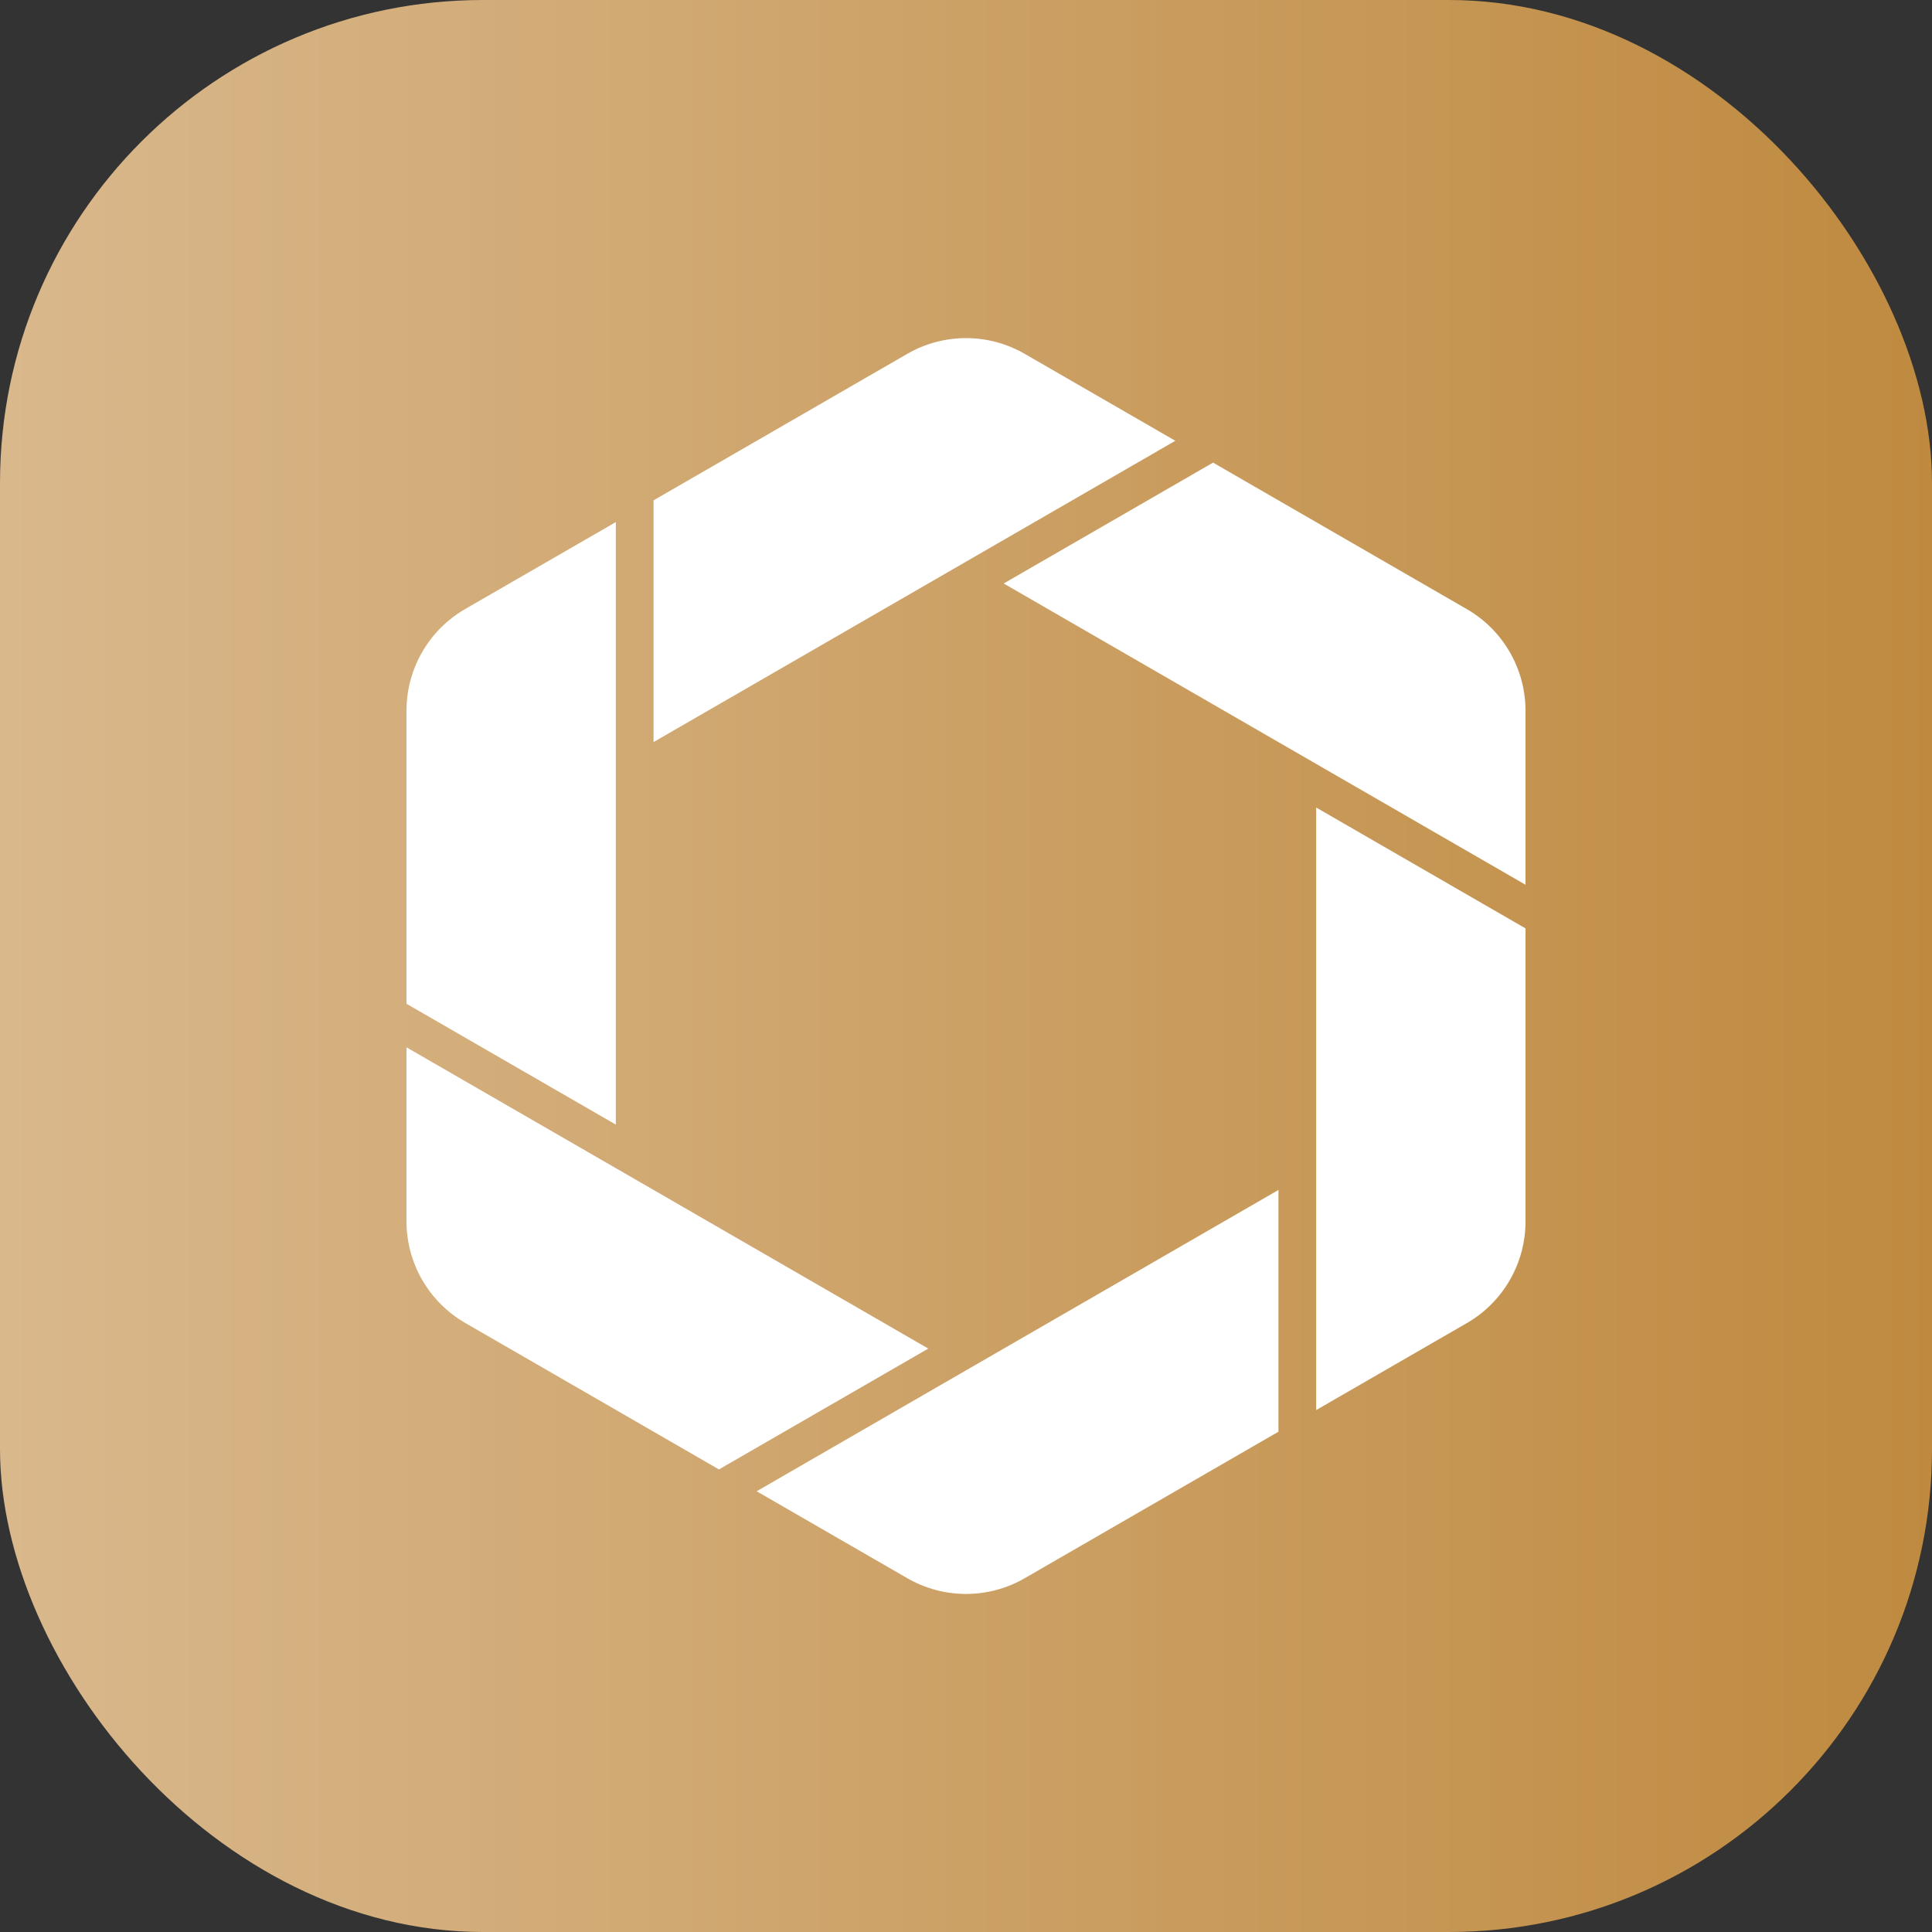
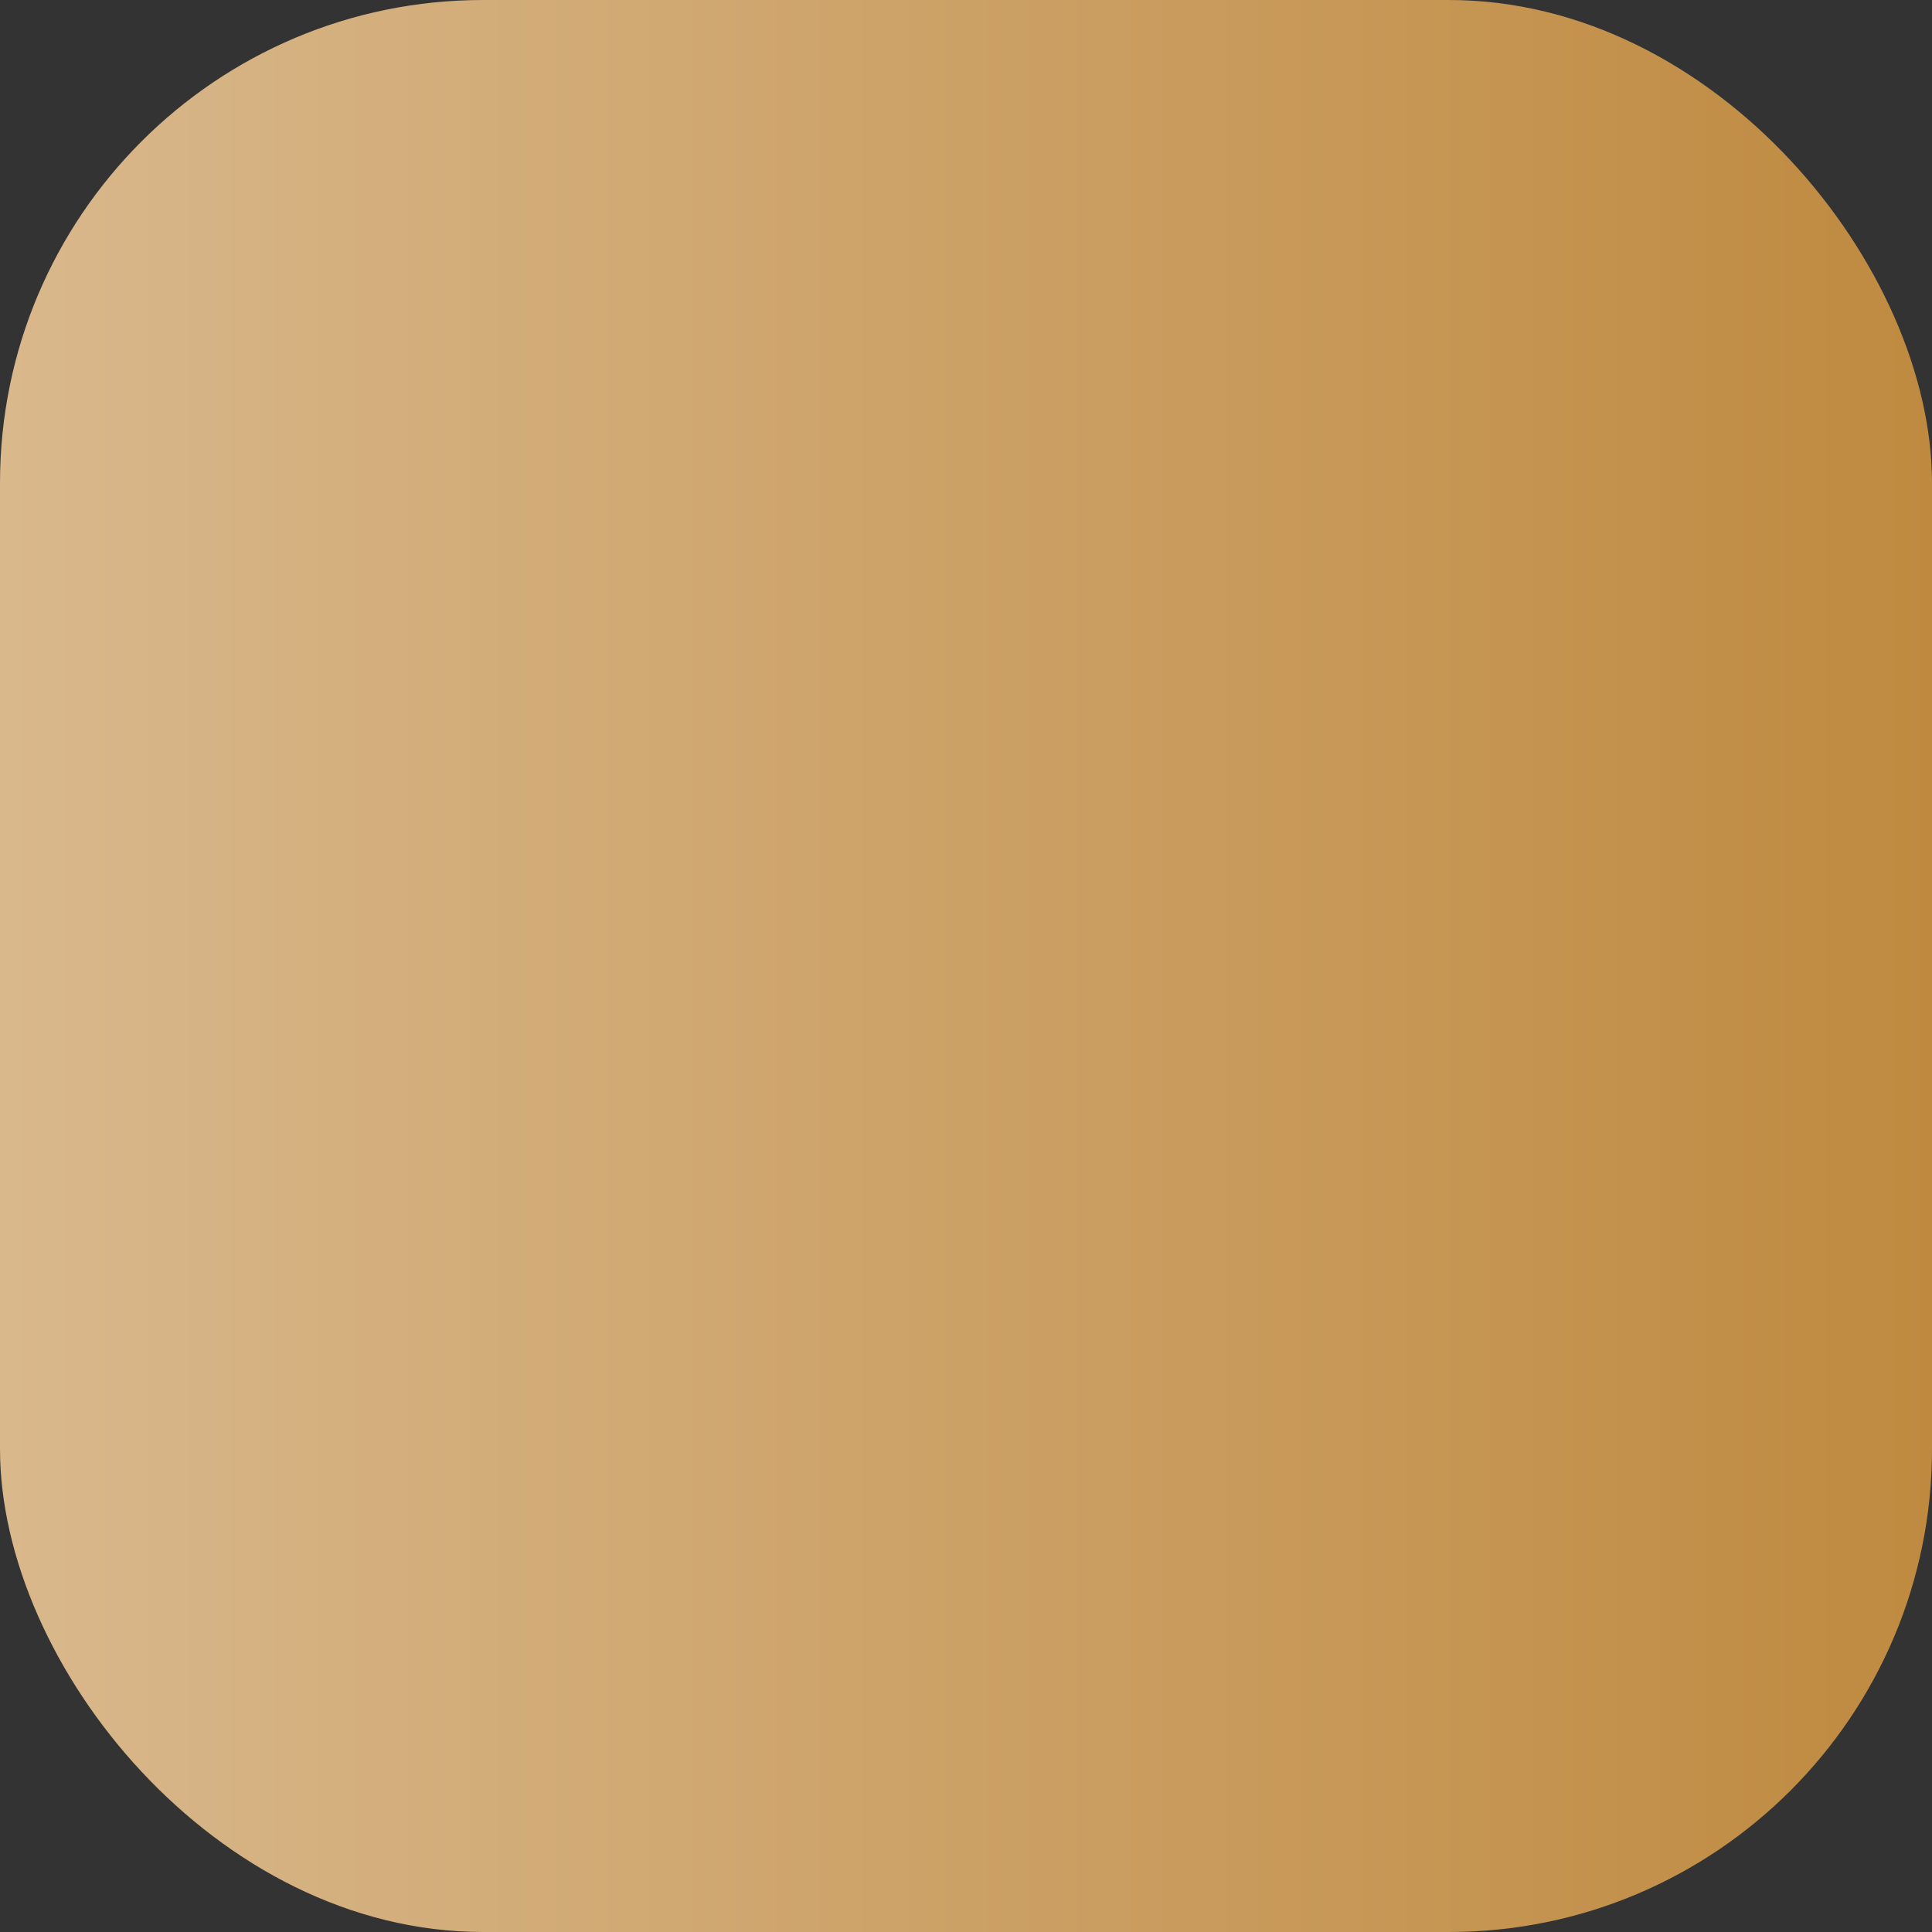
<svg xmlns="http://www.w3.org/2000/svg" width="40" height="40" viewBox="0 0 40 40" fill="none">
  <rect x="0" y="0" width="40" height="40" fill="#333333" stroke="none" />
  <rect width="40" height="40" rx="10" fill="url(#paint0_linear_3229_13784)" />
-   <path fill-rule="evenodd" clip-rule="evenodd" d="M20 11.629L13.531 15.364V10.359L18.786 7.325C19.537 6.892 20.463 6.892 21.214 7.325L24.334 9.126L20 11.629ZM12.75 10.809V23.284L8.416 20.782V14.713C8.416 13.846 8.879 13.044 9.63 12.61L12.75 10.809ZM20.781 12.081L27.25 15.816L31.584 18.318V14.715C31.584 13.848 31.121 13.046 30.37 12.612L25.115 9.578L20.781 12.08V12.081ZM12.751 24.186L19.219 27.921H19.219L14.885 30.423L9.63 27.389C8.879 26.955 8.416 26.153 8.416 25.286V21.684L12.751 24.186ZM27.25 16.719V29.194L30.37 27.393C31.121 26.959 31.584 26.157 31.584 25.29V19.221L27.25 16.719ZM20 28.372L26.469 24.637V29.642L21.214 32.676C20.463 33.109 19.537 33.109 18.786 32.676L15.666 30.875L20 28.372Z" fill="white" />
  <defs>
    <linearGradient id="paint0_linear_3229_13784" x1="1.49012e-07" y1="20" x2="40" y2="20" gradientUnits="userSpaceOnUse">
      <stop stop-color="#D9B88C" />
      <stop offset="1" stop-color="#BF8A40" />
    </linearGradient>
  </defs>
</svg>